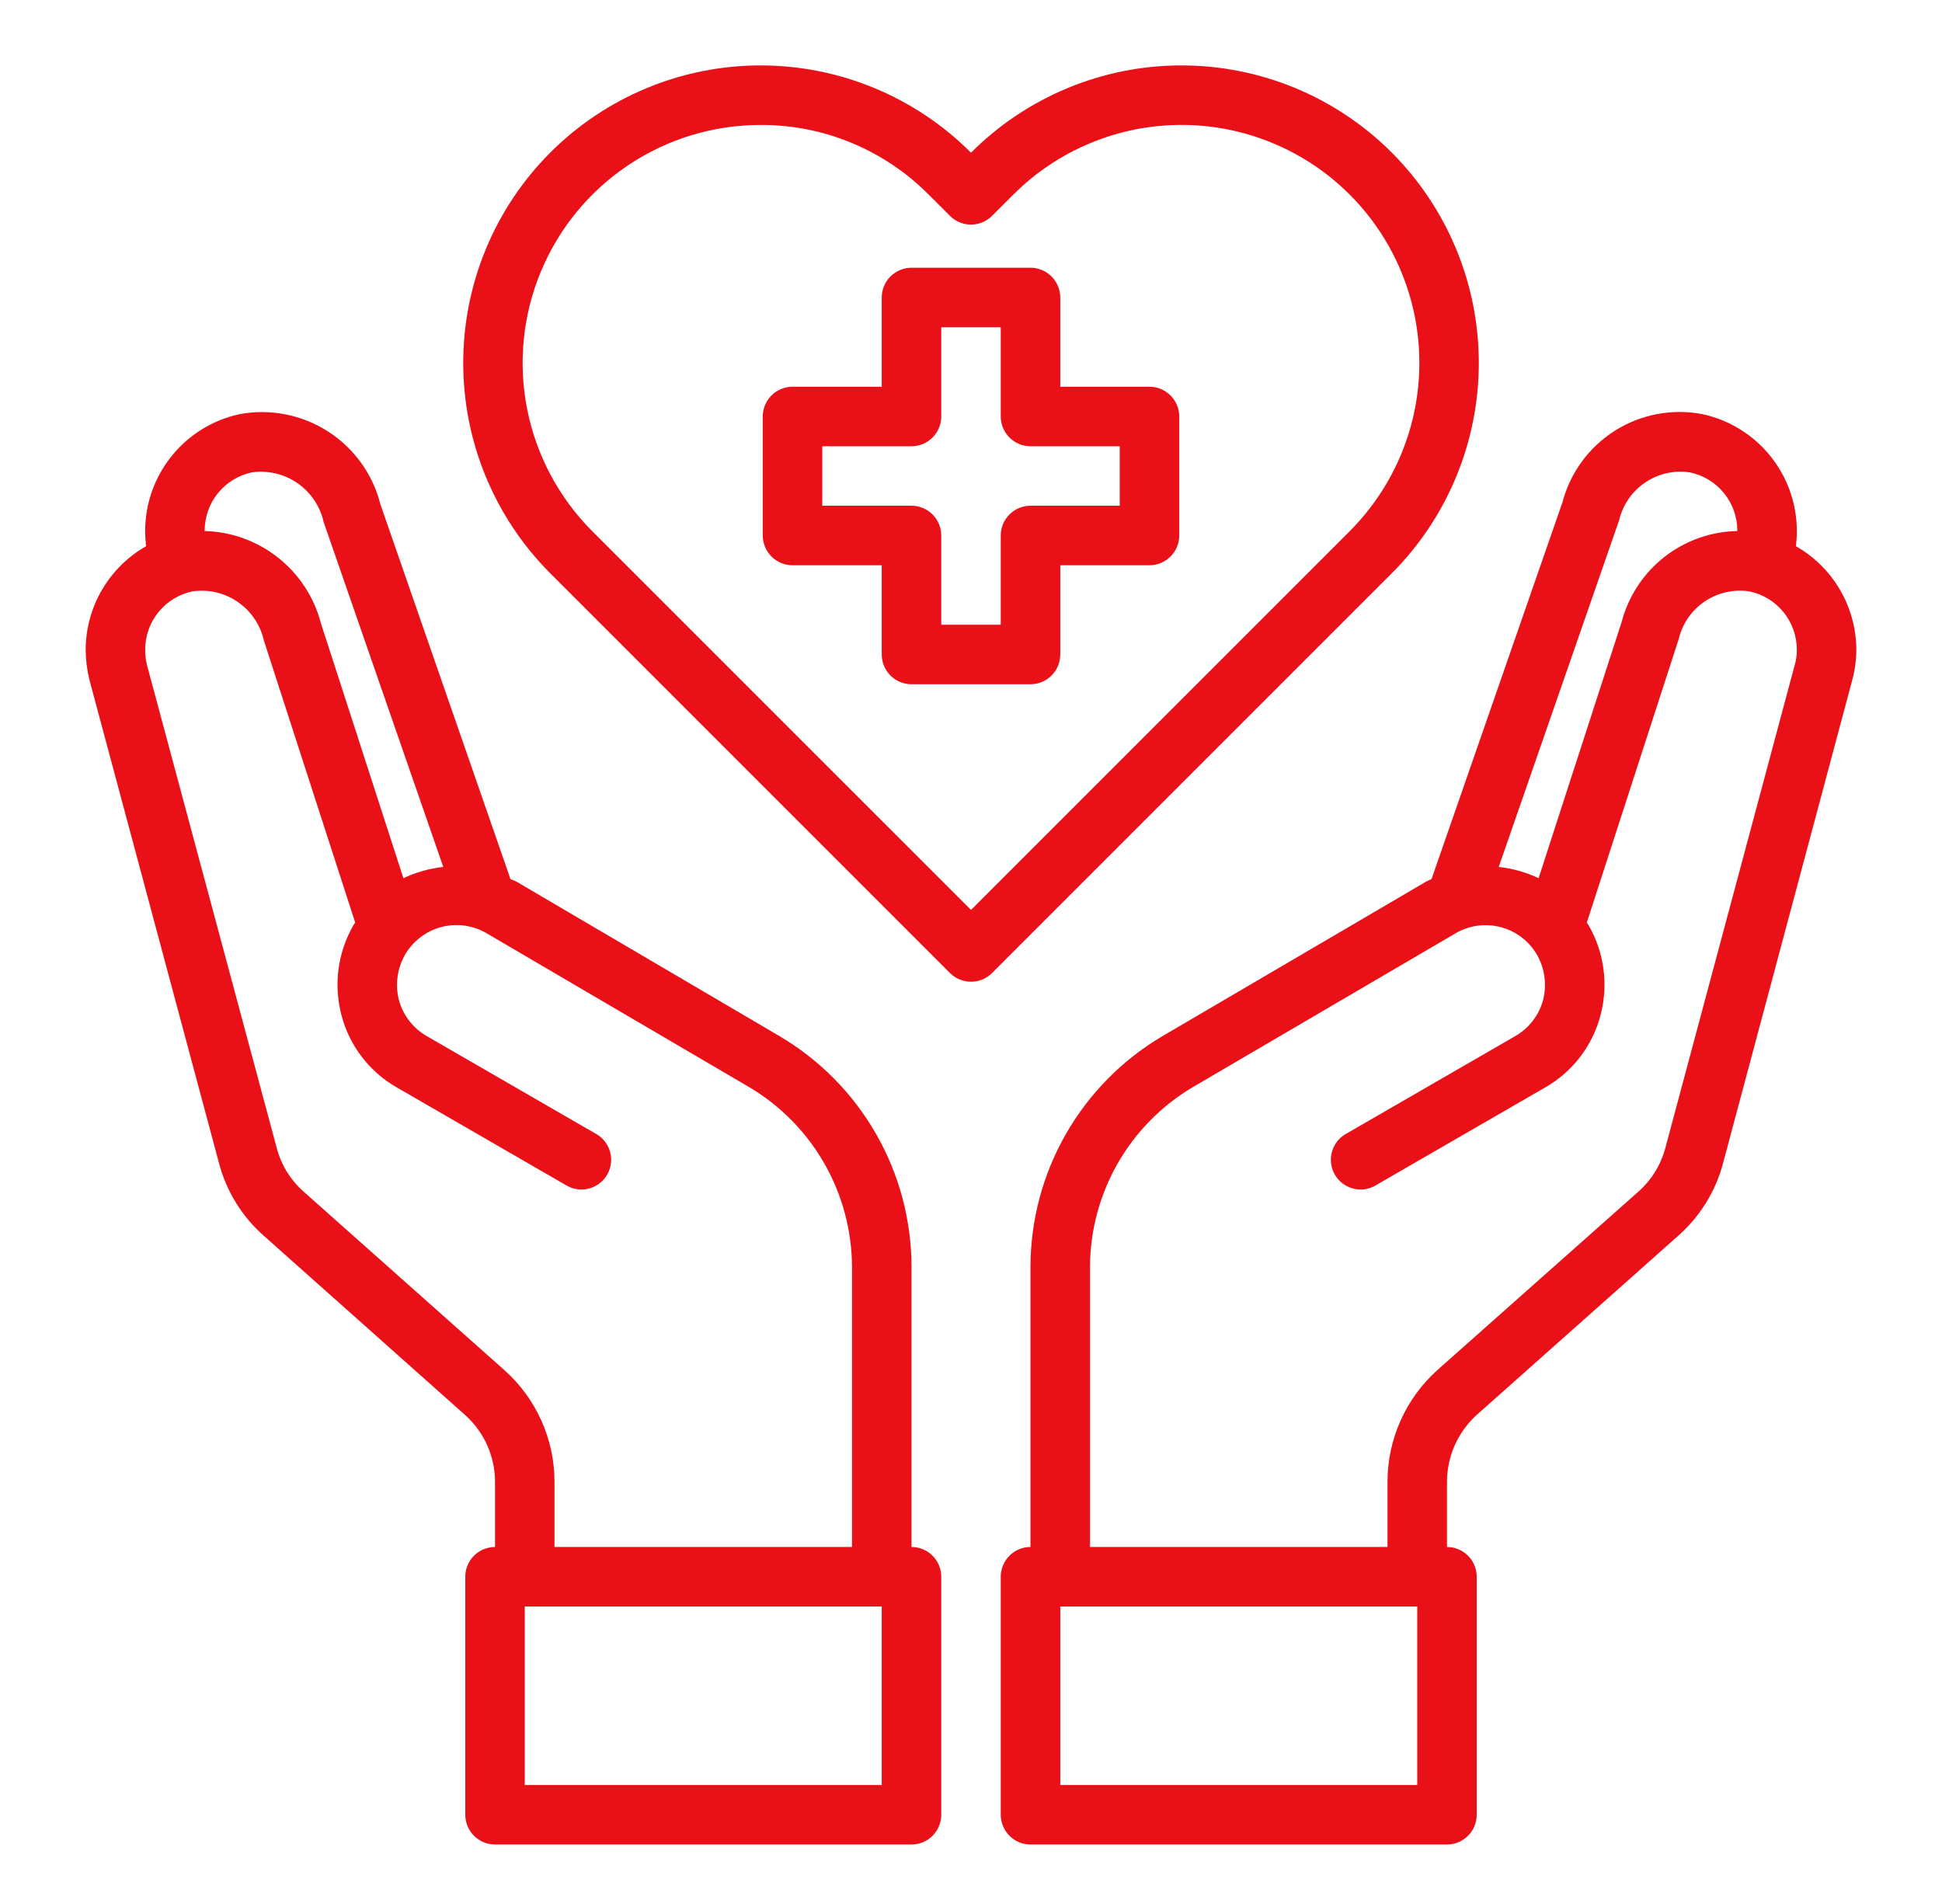
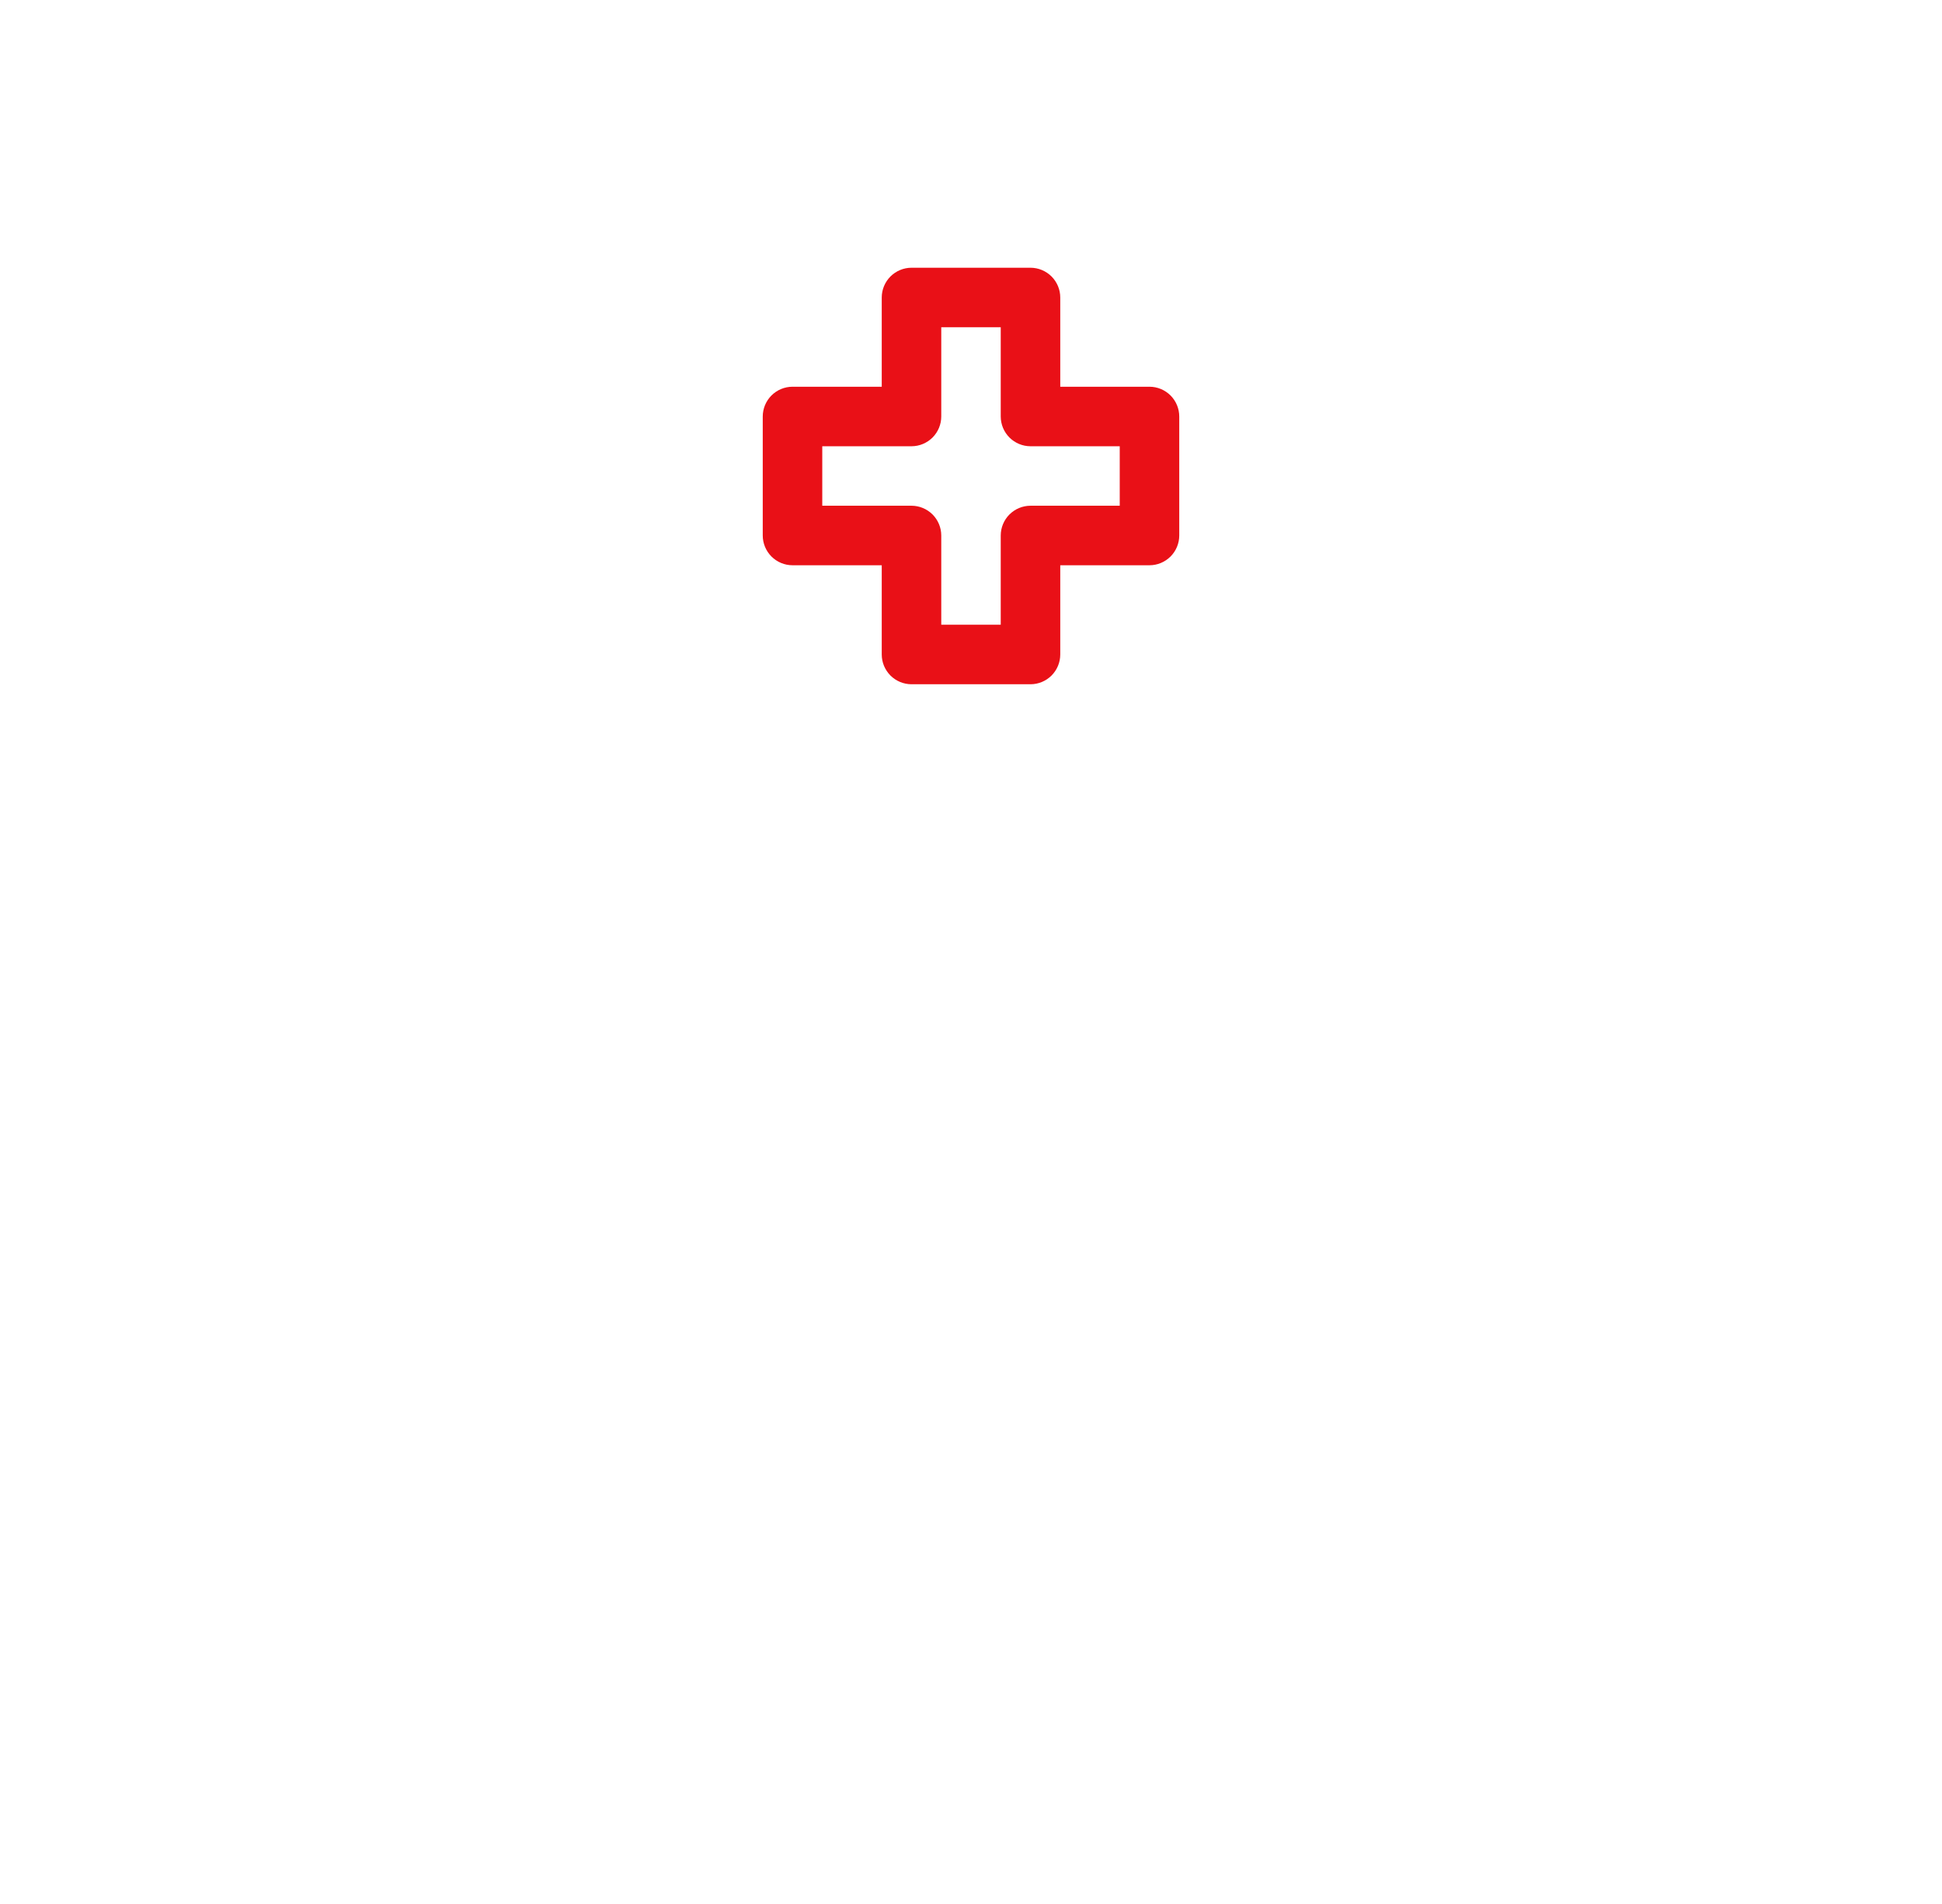
<svg xmlns="http://www.w3.org/2000/svg" width="51" height="50" viewBox="0 0 51 50" fill="none">
  <path d="M30.188 10.156H27.844V7.812C27.844 7.605 27.761 7.407 27.615 7.26C27.468 7.114 27.27 7.031 27.062 7.031H23.938C23.73 7.031 23.532 7.114 23.385 7.26C23.239 7.407 23.156 7.605 23.156 7.812V10.156H20.812C20.605 10.156 20.407 10.239 20.26 10.385C20.114 10.532 20.031 10.73 20.031 10.938V14.062C20.031 14.27 20.114 14.468 20.26 14.615C20.407 14.761 20.605 14.844 20.812 14.844H23.156V17.188C23.156 17.395 23.239 17.593 23.385 17.74C23.532 17.886 23.73 17.969 23.938 17.969H27.062C27.27 17.969 27.468 17.886 27.615 17.74C27.761 17.593 27.844 17.395 27.844 17.188V14.844H30.188C30.395 14.844 30.593 14.761 30.74 14.615C30.886 14.468 30.969 14.27 30.969 14.062V10.938C30.969 10.73 30.886 10.532 30.74 10.385C30.593 10.239 30.395 10.156 30.188 10.156ZM29.406 13.281H27.062C26.855 13.281 26.657 13.364 26.51 13.51C26.364 13.657 26.281 13.855 26.281 14.062V16.406H24.719V14.062C24.719 13.855 24.636 13.657 24.49 13.51C24.343 13.364 24.145 13.281 23.938 13.281H21.594V11.719H23.938C24.145 11.719 24.343 11.636 24.49 11.49C24.636 11.343 24.719 11.145 24.719 10.938V8.594H26.281V10.938C26.281 11.145 26.364 11.343 26.51 11.49C26.657 11.636 26.855 11.719 27.062 11.719H29.406V13.281Z" fill="#E91017" />
-   <path d="M47.164 14.344C47.18 14.206 47.188 14.068 47.188 13.93C47.184 13.213 46.935 12.52 46.483 11.965C46.032 11.409 45.403 11.025 44.703 10.875C43.911 10.724 43.091 10.88 42.409 11.311C41.728 11.742 41.235 12.415 41.031 13.195L37.594 23.086C37.543 23.106 37.493 23.13 37.445 23.156L30.539 27.203C29.482 27.824 28.606 28.71 27.996 29.773C27.386 30.836 27.064 32.04 27.062 33.266V40.625C26.855 40.625 26.657 40.707 26.51 40.854C26.364 41 26.281 41.199 26.281 41.406V47.656C26.281 47.863 26.364 48.062 26.51 48.209C26.657 48.355 26.855 48.438 27.062 48.438H38C38.207 48.438 38.406 48.355 38.552 48.209C38.699 48.062 38.781 47.863 38.781 47.656V41.406C38.781 41.199 38.699 41 38.552 40.854C38.406 40.707 38.207 40.625 38 40.625V38.906C38.002 38.576 38.072 38.25 38.206 37.949C38.341 37.648 38.537 37.378 38.781 37.156L44.062 32.461C44.64 31.955 45.054 31.289 45.25 30.547L48.641 17.867C48.713 17.602 48.75 17.329 48.75 17.055C48.747 16.503 48.599 15.963 48.32 15.487C48.042 15.011 47.643 14.617 47.164 14.344ZM42.523 13.656C42.619 13.252 42.864 12.899 43.209 12.668C43.553 12.436 43.972 12.342 44.383 12.406C44.733 12.479 45.047 12.671 45.273 12.948C45.5 13.225 45.624 13.572 45.625 13.93V13.945C44.927 13.958 44.253 14.199 43.704 14.63C43.156 15.062 42.763 15.661 42.586 16.336L40.406 23.062C40.076 22.906 39.722 22.806 39.359 22.766L42.523 13.656ZM37.219 46.875H27.844V42.188H37.219V46.875ZM47.133 17.461L43.734 30.148C43.617 30.589 43.372 30.986 43.031 31.289L37.742 35.984C37.333 36.353 37.005 36.804 36.781 37.307C36.556 37.81 36.439 38.355 36.438 38.906V40.625H28.625V33.266C28.629 32.312 28.88 31.377 29.354 30.549C29.828 29.722 30.508 29.032 31.328 28.547L38.227 24.508C38.404 24.404 38.601 24.337 38.805 24.309C39.009 24.282 39.217 24.295 39.415 24.348C39.614 24.401 39.801 24.493 39.964 24.618C40.127 24.743 40.264 24.9 40.367 25.078C40.57 25.439 40.626 25.864 40.523 26.266C40.469 26.464 40.376 26.649 40.25 26.811C40.124 26.974 39.968 27.109 39.789 27.211L35.312 29.797C35.142 29.905 35.021 30.075 34.973 30.27C34.925 30.466 34.954 30.673 35.055 30.847C35.156 31.022 35.32 31.15 35.514 31.206C35.708 31.263 35.915 31.242 36.094 31.148L40.57 28.562C40.928 28.359 41.242 28.087 41.493 27.761C41.743 27.435 41.927 27.062 42.031 26.664C42.244 25.865 42.132 25.014 41.719 24.297L41.672 24.227L44.086 16.781C44.182 16.377 44.426 16.024 44.771 15.793C45.116 15.561 45.535 15.467 45.945 15.531C46.295 15.604 46.61 15.796 46.836 16.073C47.062 16.35 47.186 16.697 47.188 17.055C47.19 17.192 47.172 17.329 47.133 17.461Z" fill="#E91017" />
-   <path d="M23.938 40.625V33.266C23.936 32.04 23.614 30.836 23.004 29.773C22.394 28.71 21.518 27.824 20.461 27.203L13.555 23.148C13.508 23.125 13.453 23.109 13.406 23.086L9.992 13.25C9.794 12.458 9.301 11.772 8.615 11.331C7.928 10.89 7.099 10.727 6.297 10.875C5.597 11.025 4.968 11.409 4.517 11.965C4.065 12.52 3.816 13.213 3.812 13.93C3.812 14.068 3.82 14.206 3.836 14.344C3.357 14.617 2.958 15.011 2.68 15.487C2.401 15.963 2.253 16.503 2.25 17.055C2.252 17.328 2.286 17.601 2.352 17.867L5.75 30.539C5.944 31.284 6.358 31.954 6.938 32.461L12.211 37.156C12.458 37.376 12.656 37.645 12.792 37.947C12.928 38.249 12.999 38.575 13 38.906V40.625C12.793 40.625 12.594 40.707 12.448 40.854C12.301 41 12.219 41.199 12.219 41.406V47.656C12.219 47.863 12.301 48.062 12.448 48.209C12.594 48.355 12.793 48.438 13 48.438H23.938C24.145 48.438 24.343 48.355 24.49 48.209C24.636 48.062 24.719 47.863 24.719 47.656V41.406C24.719 41.199 24.636 41 24.49 40.854C24.343 40.707 24.145 40.625 23.938 40.625ZM5.375 13.93C5.376 13.573 5.499 13.227 5.723 12.95C5.948 12.673 6.261 12.481 6.609 12.406C7.031 12.345 7.46 12.445 7.811 12.687C8.161 12.929 8.408 13.295 8.5 13.711L11.641 22.766C11.278 22.806 10.924 22.906 10.594 23.062L8.43 16.375C8.254 15.693 7.86 15.087 7.309 14.649C6.758 14.21 6.079 13.963 5.375 13.945V13.93ZM13.25 35.984L7.969 31.289C7.626 30.984 7.381 30.585 7.266 30.141L3.859 17.461C3.827 17.328 3.811 17.192 3.812 17.055C3.813 16.698 3.936 16.352 4.161 16.075C4.386 15.798 4.698 15.606 5.047 15.531C5.466 15.468 5.892 15.566 6.242 15.806C6.591 16.045 6.837 16.407 6.93 16.82L9.328 24.227L9.281 24.297C8.868 25.014 8.756 25.865 8.969 26.664C9.073 27.062 9.256 27.435 9.507 27.761C9.758 28.087 10.072 28.359 10.43 28.562L14.906 31.148C15.085 31.242 15.293 31.263 15.486 31.206C15.68 31.15 15.844 31.022 15.945 30.847C16.046 30.673 16.075 30.466 16.027 30.27C15.979 30.075 15.858 29.905 15.688 29.797L11.211 27.211C11.032 27.109 10.876 26.974 10.75 26.811C10.624 26.649 10.531 26.464 10.477 26.266C10.374 25.864 10.43 25.439 10.633 25.078C10.735 24.9 10.871 24.744 11.034 24.619C11.196 24.493 11.381 24.401 11.579 24.347C11.777 24.294 11.984 24.279 12.188 24.306C12.391 24.332 12.588 24.398 12.766 24.5L19.672 28.547C20.492 29.032 21.172 29.722 21.646 30.549C22.12 31.377 22.371 32.312 22.375 33.266V40.625H14.562V38.906C14.561 38.354 14.444 37.809 14.217 37.306C13.991 36.802 13.662 36.352 13.25 35.984ZM23.156 46.875H13.781V42.188H23.156V46.875Z" fill="#E91017" />
-   <path d="M36.552 4.009C35.827 3.283 34.966 2.706 34.017 2.313C33.069 1.92 32.053 1.718 31.026 1.718C30 1.718 28.983 1.92 28.035 2.314C27.087 2.707 26.225 3.283 25.5 4.01C24.775 3.283 23.914 2.707 22.965 2.314C22.017 1.92 21.001 1.718 19.974 1.718C18.948 1.718 17.931 1.92 16.983 2.314C16.035 2.707 15.174 3.283 14.448 4.01C12.986 5.475 12.165 7.461 12.165 9.531C12.165 11.601 12.986 13.587 14.448 15.052L24.948 25.552C25.095 25.699 25.294 25.781 25.501 25.781C25.708 25.781 25.907 25.699 26.053 25.552L36.553 15.052C38.015 13.587 38.836 11.601 38.836 9.531C38.836 7.46 38.015 5.475 36.552 4.009ZM25.5 23.895L15.552 13.948C14.679 13.073 14.085 11.959 13.844 10.747C13.604 9.535 13.728 8.278 14.202 7.137C14.675 5.995 15.477 5.019 16.505 4.333C17.532 3.647 18.741 3.281 19.977 3.281C20.798 3.278 21.611 3.439 22.369 3.754C23.127 4.069 23.815 4.531 24.393 5.115L24.948 5.669C25.094 5.816 25.293 5.898 25.5 5.898C25.707 5.898 25.906 5.816 26.052 5.669L26.609 5.113C27.189 4.532 27.878 4.071 28.636 3.757C29.394 3.442 30.207 3.28 31.028 3.28C31.849 3.28 32.662 3.442 33.42 3.757C34.179 4.071 34.868 4.532 35.448 5.113C36.618 6.285 37.275 7.874 37.275 9.53C37.275 11.186 36.618 12.774 35.448 13.946L25.5 23.895Z" fill="#E91017" />
</svg>